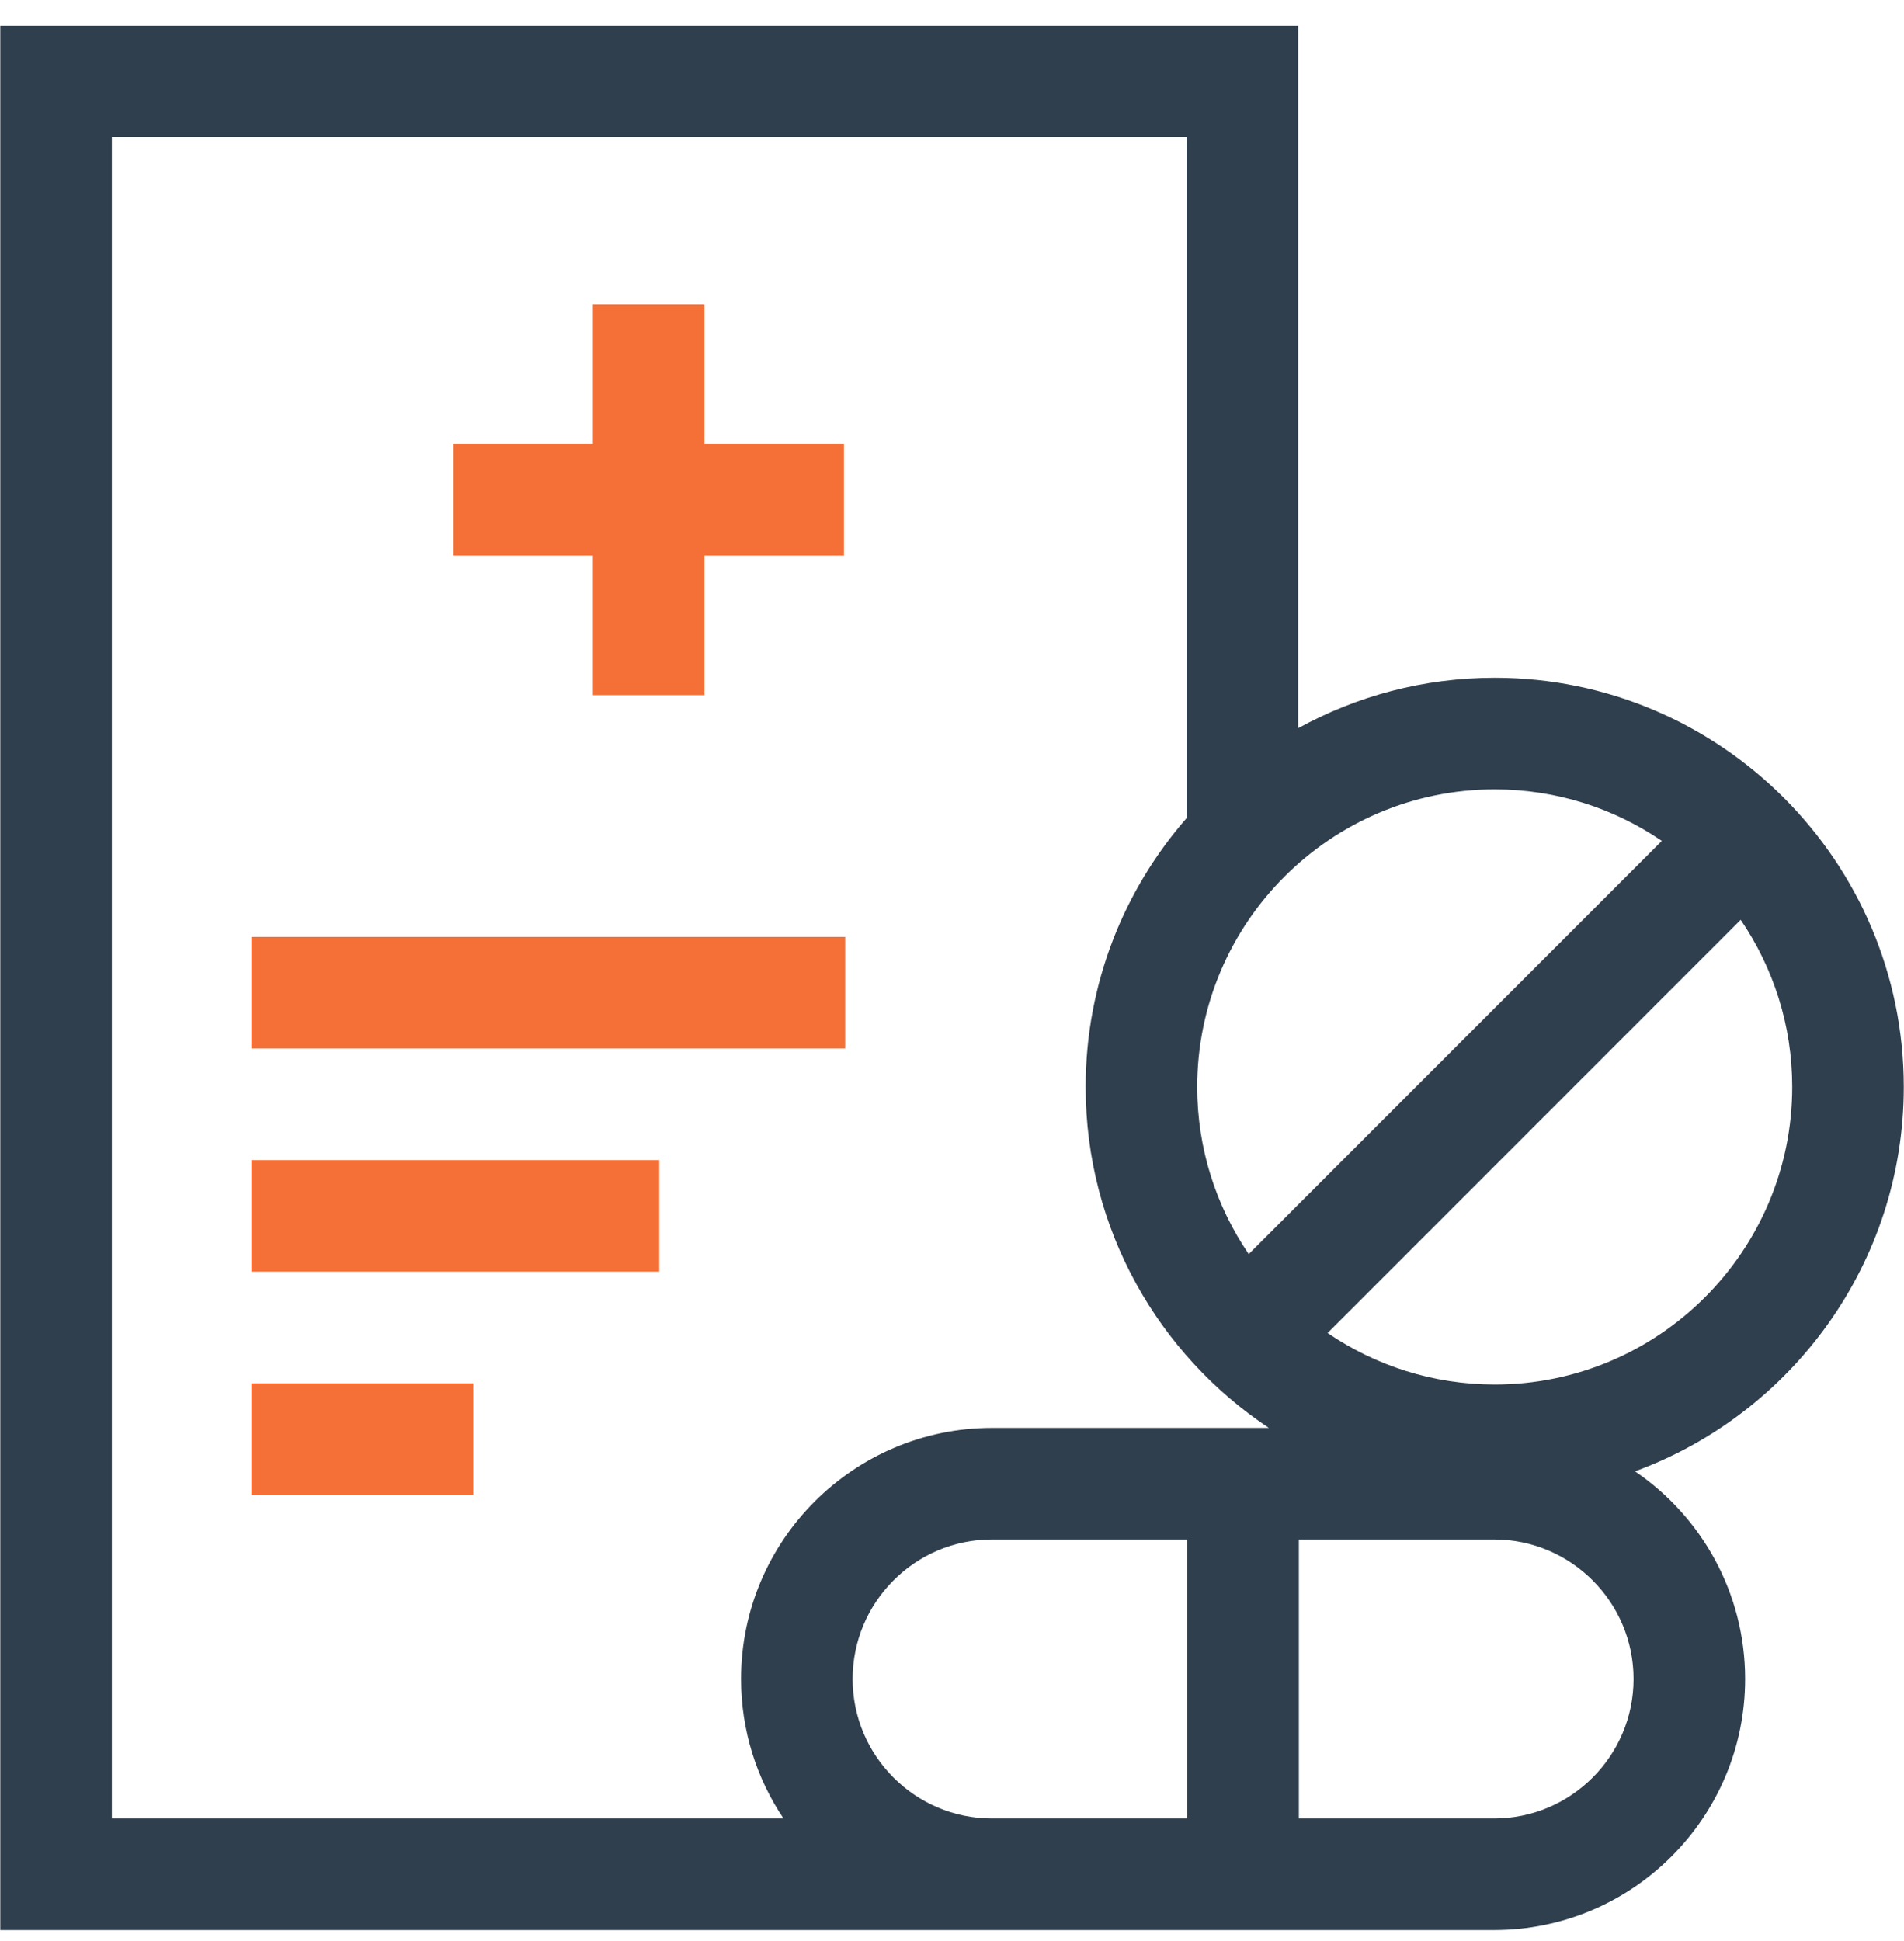
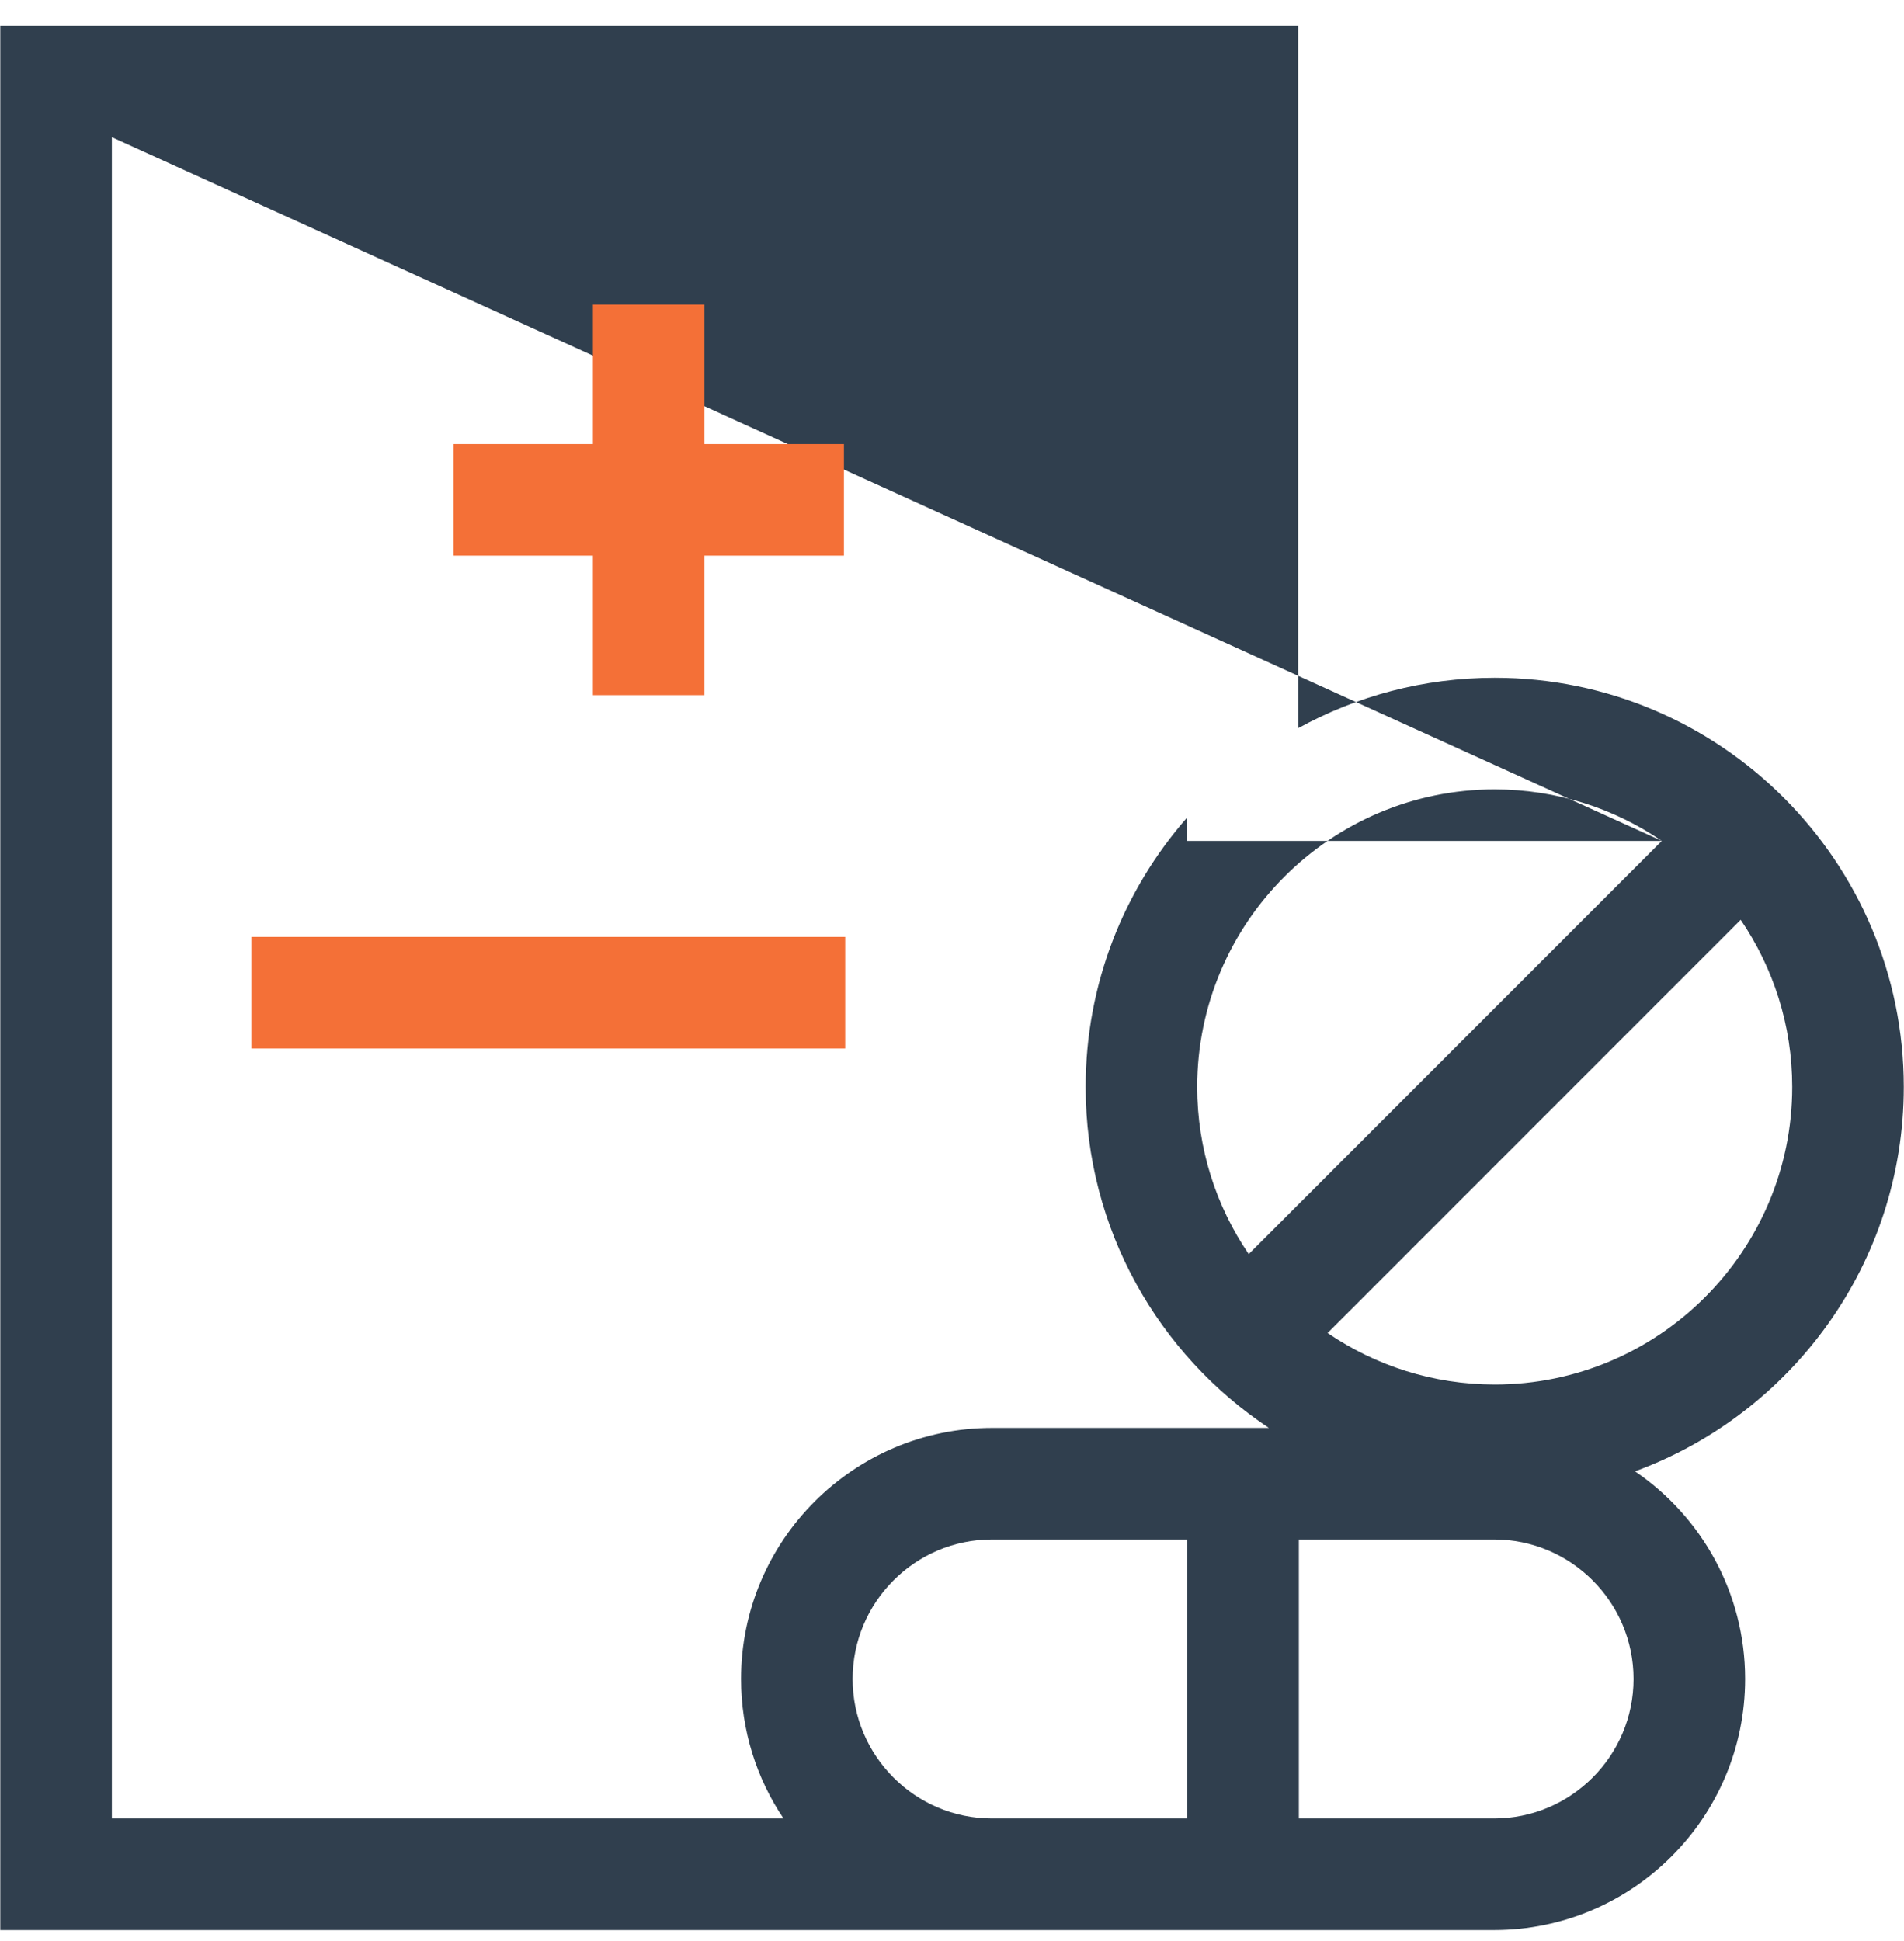
<svg xmlns="http://www.w3.org/2000/svg" width="52" height="53" viewBox="0 0 52 53" fill="none">
  <g clip-path="url(#clip0_1_125)">
-     <path d="M51.994 29.679C51.994 23.519 46.982 18.507 40.822 18.507C38.877 18.507 37.047 19.007 35.453 19.884V0.7H0.008V52.7H27.094H27.844H40.805C44.585 52.7 47.661 49.624 47.661 45.844C47.661 43.489 46.467 41.408 44.654 40.174C48.932 38.607 51.994 34.494 51.994 29.679ZM45.386 22.961L34.104 34.243C33.217 32.941 32.697 31.369 32.697 29.679C32.697 25.199 36.342 21.554 40.822 21.554C42.513 21.554 44.084 22.073 45.386 22.961ZM3.055 3.746H32.406V22.34C30.691 24.304 29.65 26.872 29.65 29.679C29.65 33.56 31.641 36.986 34.654 38.989H27.094C23.314 38.989 20.239 42.064 20.239 45.844C20.239 47.252 20.666 48.563 21.398 49.653H3.055V3.746ZM27.094 49.653C24.994 49.653 23.286 47.944 23.286 45.844C23.286 43.744 24.994 42.035 27.094 42.035H32.426V49.653H27.844H27.094ZM40.805 49.653H35.473V42.035H40.805C42.905 42.035 44.614 43.744 44.614 45.844C44.614 47.944 42.905 49.653 40.805 49.653ZM40.822 37.804C39.131 37.804 37.56 37.284 36.258 36.397L47.54 25.115C48.427 26.417 48.947 27.988 48.947 29.679C48.947 34.159 45.302 37.804 40.822 37.804Z" fill="#303F4E" />
+     <path d="M51.994 29.679C51.994 23.519 46.982 18.507 40.822 18.507C38.877 18.507 37.047 19.007 35.453 19.884V0.7H0.008V52.7H27.094H27.844H40.805C44.585 52.7 47.661 49.624 47.661 45.844C47.661 43.489 46.467 41.408 44.654 40.174C48.932 38.607 51.994 34.494 51.994 29.679ZM45.386 22.961L34.104 34.243C33.217 32.941 32.697 31.369 32.697 29.679C32.697 25.199 36.342 21.554 40.822 21.554C42.513 21.554 44.084 22.073 45.386 22.961ZH32.406V22.34C30.691 24.304 29.65 26.872 29.65 29.679C29.65 33.56 31.641 36.986 34.654 38.989H27.094C23.314 38.989 20.239 42.064 20.239 45.844C20.239 47.252 20.666 48.563 21.398 49.653H3.055V3.746ZM27.094 49.653C24.994 49.653 23.286 47.944 23.286 45.844C23.286 43.744 24.994 42.035 27.094 42.035H32.426V49.653H27.844H27.094ZM40.805 49.653H35.473V42.035H40.805C42.905 42.035 44.614 43.744 44.614 45.844C44.614 47.944 42.905 49.653 40.805 49.653ZM40.822 37.804C39.131 37.804 37.56 37.284 36.258 36.397L47.54 25.115C48.427 26.417 48.947 27.988 48.947 29.679C48.947 34.159 45.302 37.804 40.822 37.804Z" fill="#303F4E" />
    <path d="M16.193 18.981H19.24V15.172H23.049V12.125H19.24V8.317H16.193V12.125H12.385V15.172H16.193V18.981Z" fill="#F47037" />
-     <path d="M6.865 31.676H18.005V34.723H6.865V31.676Z" fill="#F47037" />
    <path d="M6.865 25.582H23.083V28.629H6.865V25.582Z" fill="#F47037" />
-     <path d="M6.865 37.77H12.926V40.817H6.865V37.77Z" fill="#F47037" />
  </g>
  <defs>
    <clipPath id="clip0_1_125">
      <rect width="52" height="52" fill="white" transform="translate(0 0.7)" />
    </clipPath>
  </defs>
</svg>